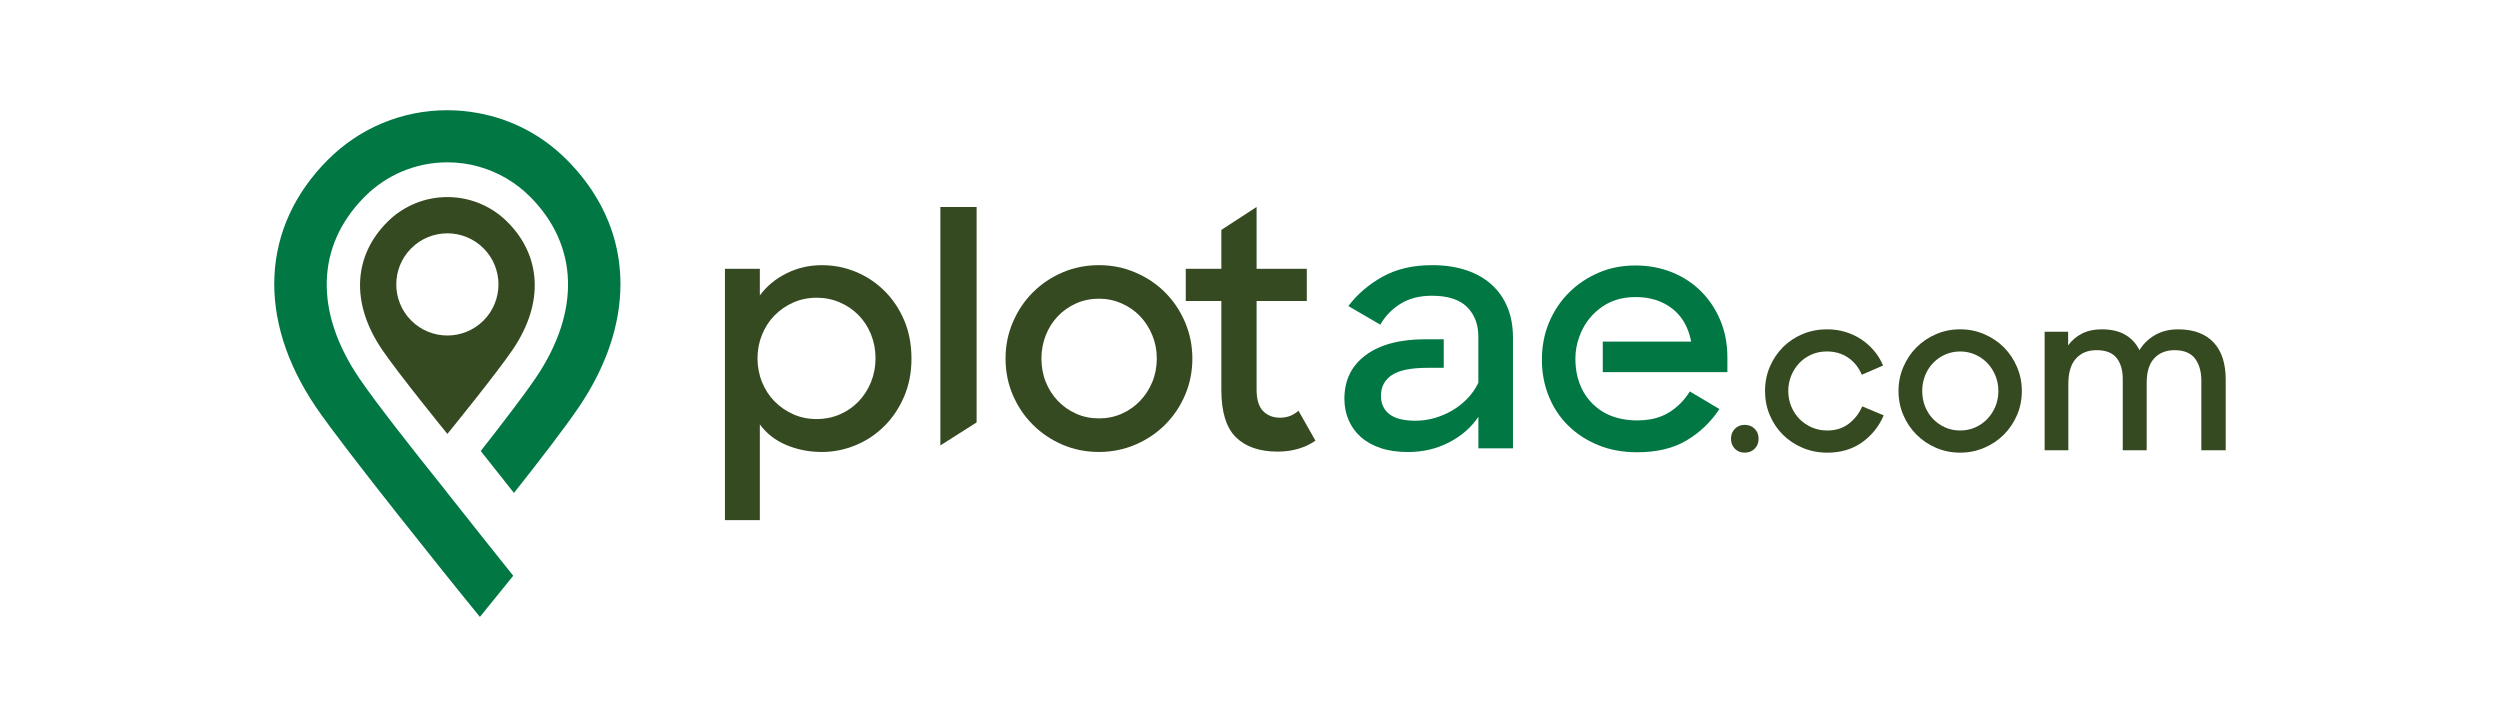
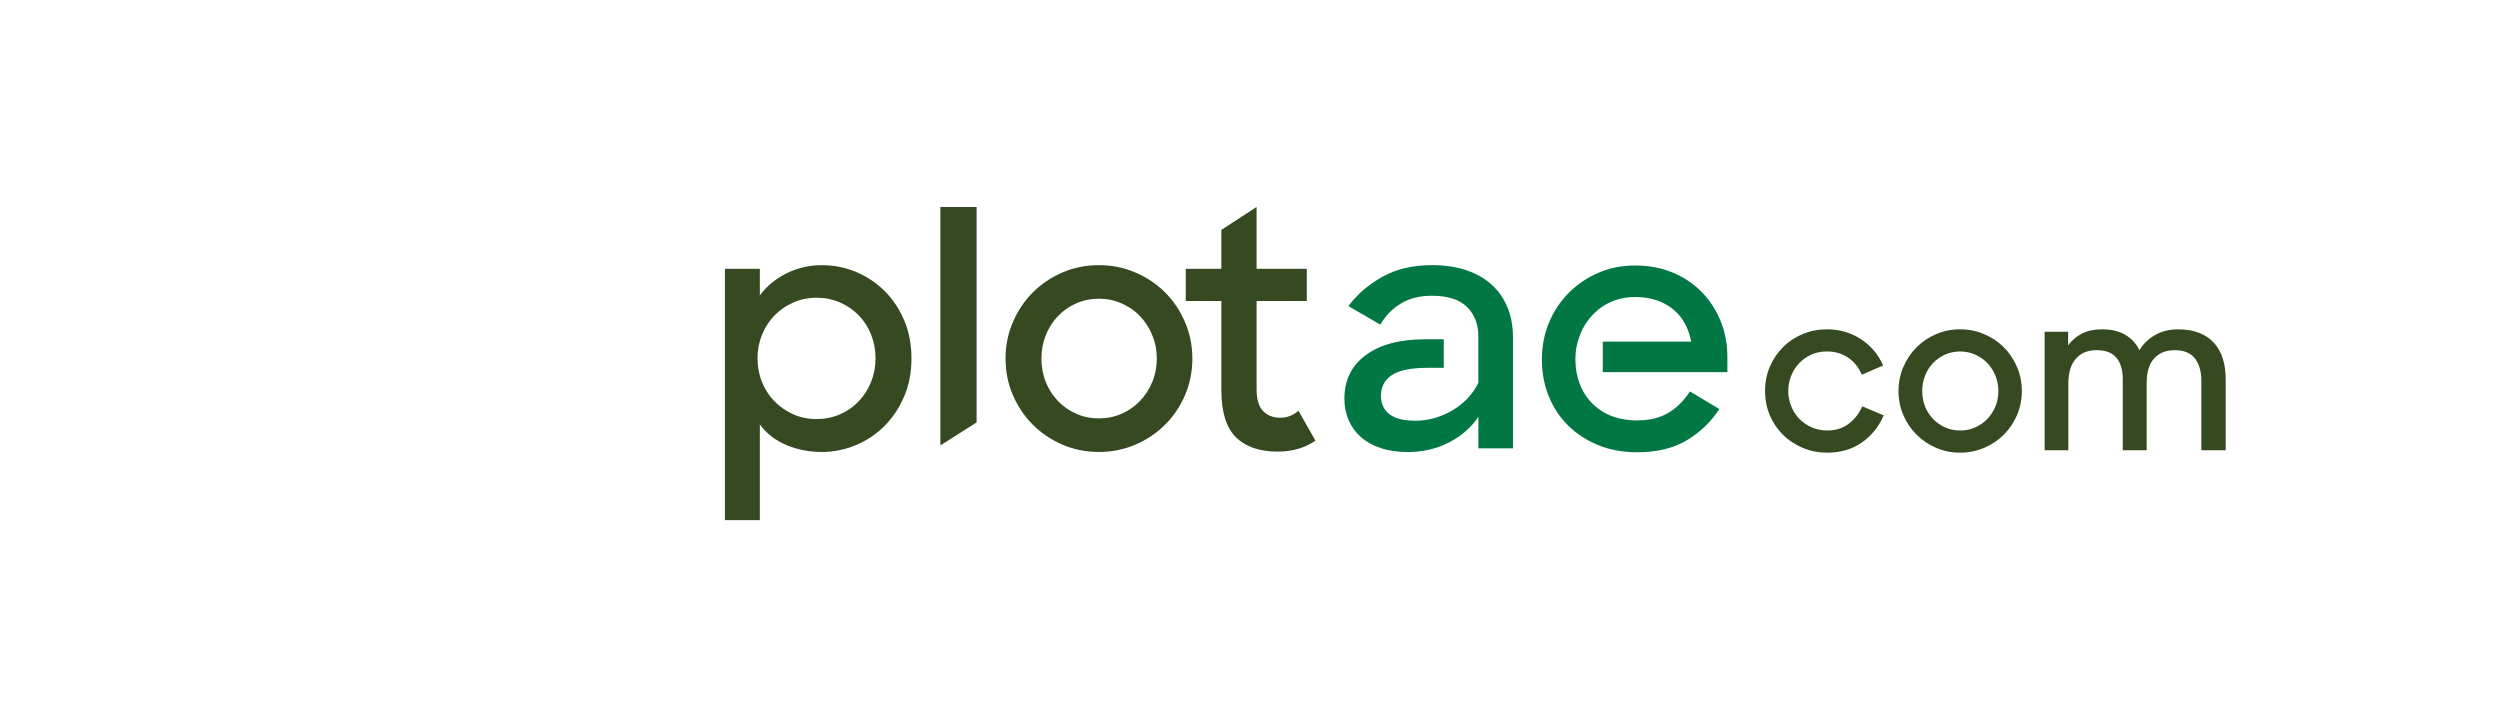
<svg xmlns="http://www.w3.org/2000/svg" height="72.71" id="Layer_1" preserveAspectRatio="xMidYMid meet" version="1.1" viewBox="0 0 745.55 243.18" width="250">
  <defs>
    <style>
      .st0 {
        fill: #354a21;
      }

      .st1 {
        fill: #017744;
      }
    </style>
  </defs>
  <g>
    <g>
      <path class="st0" d="M229.52,151.16c-4.22,0-8.17-.78-11.84-2.33-3.67-1.56-6.62-3.85-8.84-6.89v32.02h-11.67v-84.05h11.67v8.89c2.3-3.11,5.28-5.58,8.95-7.39,3.67-1.82,7.58-2.72,11.73-2.72s7.8.74,11.4,2.22c3.59,1.48,6.78,3.6,9.56,6.34,2.78,2.74,4.98,6.02,6.62,9.84,1.63,3.82,2.45,8.1,2.45,12.84s-.83,8.93-2.5,12.79c-1.67,3.85-3.89,7.15-6.67,9.89-2.78,2.74-5.99,4.86-9.62,6.34-3.63,1.48-7.38,2.22-11.23,2.22ZM227.85,140.16c2.74,0,5.32-.52,7.73-1.56,2.41-1.04,4.5-2.48,6.28-4.34,1.78-1.85,3.17-4.02,4.17-6.5,1-2.48,1.5-5.13,1.5-7.95s-.5-5.47-1.5-7.95c-1-2.48-2.39-4.63-4.17-6.45-1.78-1.81-3.87-3.24-6.28-4.28-2.41-1.04-4.99-1.56-7.73-1.56s-5.43.54-7.84,1.61c-2.41,1.07-4.5,2.52-6.28,4.34-1.78,1.82-3.17,3.97-4.17,6.45-1,2.48-1.5,5.1-1.5,7.84s.5,5.47,1.5,7.95c1,2.48,2.39,4.63,4.17,6.45,1.78,1.82,3.87,3.26,6.28,4.34,2.41,1.08,5.02,1.61,7.84,1.61Z" />
      <path class="st0" d="M269.22,69.22v79.75l12.12-7.7v-72.04h-12.12Z" />
      <path class="st0" d="M322.26,151.16c-4.37,0-8.45-.82-12.23-2.45-3.78-1.63-7.08-3.85-9.89-6.67-2.82-2.82-5.04-6.11-6.67-9.89-1.63-3.78-2.45-7.86-2.45-12.23s.81-8.36,2.45-12.17c1.63-3.82,3.85-7.13,6.67-9.95,2.82-2.82,6.11-5.04,9.89-6.67,3.78-1.63,7.86-2.45,12.23-2.45s8.36.82,12.17,2.45c3.82,1.63,7.13,3.85,9.95,6.67,2.82,2.82,5.04,6.13,6.67,9.95,1.63,3.82,2.45,7.88,2.45,12.17s-.82,8.45-2.45,12.23c-1.63,3.78-3.85,7.08-6.67,9.89-2.82,2.82-6.13,5.04-9.95,6.67-3.82,1.63-7.88,2.45-12.17,2.45ZM322.26,139.93c2.74,0,5.28-.52,7.62-1.56,2.33-1.04,4.37-2.46,6.11-4.28,1.74-1.81,3.11-3.93,4.11-6.34,1-2.41,1.5-5.02,1.5-7.84s-.5-5.34-1.5-7.78c-1-2.45-2.37-4.58-4.11-6.39-1.74-1.82-3.8-3.24-6.17-4.28-2.37-1.04-4.89-1.56-7.56-1.56s-5.28.52-7.62,1.56c-2.33,1.04-4.37,2.46-6.11,4.28-1.74,1.82-3.1,3.95-4.06,6.39-.96,2.45-1.45,5.04-1.45,7.78s.48,5.43,1.45,7.84c.96,2.41,2.32,4.52,4.06,6.34,1.74,1.82,3.78,3.24,6.11,4.28,2.33,1.04,4.87,1.56,7.62,1.56Z" />
      <path class="st0" d="M351.29,89.9h11.9v-13.01l11.79-7.67v20.68h16.79v10.78h-16.79v29.57c0,3.34.72,5.75,2.17,7.23,1.45,1.48,3.35,2.22,5.73,2.22s4.34-.78,6.11-2.33l5.67,10.01c-1.71,1.19-3.61,2.09-5.73,2.72-2.11.63-4.43.94-6.95.94-6,0-10.64-1.59-13.9-4.78-3.26-3.19-4.89-8.49-4.89-15.9v-29.69h-11.9v-10.78Z" />
-       <path class="st0" d="M533.64,146.74c0-1.33.43-2.43,1.3-3.32.86-.88,1.96-1.33,3.29-1.33s2.48.44,3.35,1.33c.87.89,1.3,1.99,1.3,3.32s-.43,2.44-1.3,3.32c-.87.88-1.98,1.33-3.35,1.33s-2.47-.44-3.32-1.33c-.84-.88-1.27-1.99-1.27-3.32Z" />
      <path class="st0" d="M565.81,151.39c-2.94,0-5.68-.54-8.22-1.62-2.54-1.08-4.75-2.54-6.61-4.4-1.86-1.86-3.32-4.04-4.37-6.53-1.05-2.5-1.58-5.19-1.58-8.07s.54-5.65,1.62-8.15c1.08-2.5,2.54-4.67,4.4-6.53,1.86-1.86,4.05-3.32,6.57-4.37,2.52-1.05,5.22-1.58,8.11-1.58,2.2,0,4.27.29,6.2.88,1.93.59,3.71,1.42,5.32,2.5,1.61,1.08,3.05,2.36,4.29,3.85,1.25,1.49,2.24,3.12,2.97,4.88l-7.12,3.08c-1.03-2.45-2.56-4.35-4.59-5.73-2.03-1.37-4.39-2.06-7.08-2.06-1.86,0-3.57.34-5.14,1.03-1.57.69-2.92,1.63-4.07,2.83-1.15,1.2-2.06,2.61-2.72,4.22-.66,1.62-.99,3.33-.99,5.14s.33,3.52.99,5.14c.66,1.62,1.58,3.02,2.75,4.22,1.17,1.2,2.56,2.14,4.15,2.83,1.59.69,3.31,1.03,5.17,1.03,2.84,0,5.25-.77,7.23-2.31,1.98-1.54,3.46-3.46,4.44-5.76l7.19,3.01c-1.57,3.67-3.96,6.67-7.19,8.99-3.23,2.32-7.15,3.49-11.74,3.49Z" />
      <path class="st0" d="M610.29,151.39c-2.89,0-5.58-.54-8.07-1.62-2.5-1.08-4.67-2.54-6.53-4.4-1.86-1.86-3.33-4.04-4.4-6.53-1.08-2.5-1.62-5.19-1.62-8.07s.54-5.52,1.62-8.04c1.08-2.52,2.54-4.71,4.4-6.57s4.04-3.33,6.53-4.4c2.5-1.08,5.19-1.62,8.07-1.62s5.52.54,8.04,1.62c2.52,1.08,4.71,2.54,6.57,4.4,1.86,1.86,3.33,4.05,4.4,6.57,1.08,2.52,1.62,5.2,1.62,8.04s-.54,5.58-1.62,8.07c-1.08,2.5-2.54,4.67-4.4,6.53s-4.05,3.33-6.57,4.4c-2.52,1.08-5.2,1.62-8.04,1.62ZM610.29,143.98c1.81,0,3.49-.34,5.03-1.03,1.54-.68,2.89-1.63,4.04-2.83,1.15-1.2,2.06-2.59,2.72-4.18.66-1.59.99-3.31.99-5.17s-.33-3.52-.99-5.14c-.66-1.61-1.57-3.02-2.72-4.22-1.15-1.2-2.51-2.14-4.07-2.83-1.57-.69-3.23-1.03-4.99-1.03s-3.49.34-5.03,1.03c-1.54.69-2.89,1.63-4.04,2.83-1.15,1.2-2.04,2.61-2.68,4.22-.64,1.62-.95,3.33-.95,5.14s.32,3.59.95,5.17c.64,1.59,1.53,2.99,2.68,4.18,1.15,1.2,2.5,2.14,4.04,2.83,1.54.69,3.22,1.03,5.03,1.03Z" />
      <path class="st0" d="M638.55,110.95h7.85v4.55c1.22-1.66,2.76-2.97,4.62-3.93,1.86-.95,4.06-1.43,6.61-1.43,3.18,0,5.81.61,7.89,1.84,2.08,1.22,3.66,2.94,4.73,5.14,1.27-2.1,3.01-3.79,5.21-5.06,2.2-1.27,4.77-1.91,7.71-1.91,2.69,0,5.04.39,7.05,1.17,2.01.78,3.67,1.91,4.99,3.38,1.32,1.47,2.3,3.23,2.94,5.28.64,2.06.95,4.36.95,6.9v23.71h-8.15v-23.27c0-3.08-.71-5.55-2.13-7.41-1.42-1.86-3.7-2.79-6.83-2.79-2.84,0-5.1.91-6.79,2.72-1.69,1.81-2.53,4.55-2.53,8.22v22.53h-8v-23.78c0-3.03-.7-5.41-2.09-7.12-1.39-1.71-3.61-2.57-6.64-2.57s-5.25.94-6.94,2.83c-1.69,1.88-2.53,4.71-2.53,8.48v22.17h-7.93v-39.64Z" />
    </g>
-     <path class="st0" d="M124.42,74.23c-5.55-5.55-12.81-8.32-20.08-8.32s-14.54,2.77-20.08,8.32c-11.09,11.09-12.55,26.75-1.8,42.65,5.46,8.07,21.88,28.25,21.88,28.25,0,0,16.42-20.18,21.88-28.25,10.75-15.89,9.3-31.56-1.8-42.65ZM116.42,107.21c-6.67,6.67-17.5,6.67-24.17,0-6.67-6.67-6.67-17.5,0-24.17,6.67-6.67,17.5-6.67,24.17,0,6.67,6.67,6.67,17.5,0,24.17Z" />
  </g>
  <g>
    <path class="st1" d="M458.93,102.91c-1.19-2.96-2.93-5.5-5.23-7.61-2.29-2.12-5.13-3.75-8.51-4.9-3.37-1.14-7.21-1.72-11.51-1.72-6.45,0-11.98,1.3-16.62,3.89-4.63,2.59-8.43,5.86-11.39,9.79l10.68,6.22c1.7-2.96,4-5.31,6.89-7.06,2.88-1.74,6.33-2.61,10.34-2.61,5.33,0,9.26,1.26,11.79,3.77,2.52,2.53,3.77,5.79,3.77,9.79v15.56c-.97,2-2.21,3.78-3.73,5.34-1.52,1.55-3.2,2.87-5.05,3.94-1.86,1.08-3.82,1.92-5.89,2.51-2.08.59-4.19.89-6.34.89-4,0-6.93-.75-8.78-2.23-1.86-1.48-2.78-3.52-2.78-6.12,0-2.96,1.2-5.26,3.61-6.89,2.41-1.63,6.39-2.45,11.95-2.45h5.44v-9.55h-6.22c-8.45,0-15.06,1.76-19.84,5.28-4.78,3.52-7.17,8.39-7.17,14.63,0,2.52.46,4.87,1.39,7.06.92,2.19,2.27,4.08,4.06,5.67,1.78,1.6,3.98,2.84,6.61,3.73,2.63.89,5.69,1.34,9.18,1.34,5.04,0,9.63-1.08,13.78-3.23,4.15-2.15,7.41-4.99,9.79-8.56v10.56h11.57v-37.13c0-3.63-.6-6.93-1.78-9.9Z" />
    <path class="st1" d="M490.76,124.47h41.68v-5c0-4.44-.78-8.54-2.34-12.28-1.55-3.74-3.71-6.99-6.45-9.73-2.74-2.74-5.98-4.87-9.73-6.39-3.75-1.52-7.84-2.28-12.28-2.28s-8.57.81-12.34,2.45c-3.78,1.63-7.08,3.85-9.89,6.67s-5.02,6.14-6.62,9.95c-1.6,3.82-2.39,7.95-2.39,12.4s.76,8.45,2.28,12.22c1.52,3.78,3.69,7.07,6.5,9.84,2.82,2.78,6.17,4.97,10.06,6.55,3.89,1.6,8.25,2.39,13.07,2.39,6.52,0,12-1.31,16.45-3.94,4.44-2.63,8.11-6.14,11.01-10.51l-9.89-5.89c-1.78,2.89-4.1,5.23-6.95,7.01-1.66,1.04-3.56,1.77-5.69,2.21-.15.03-.31.07-.46.09-1.39.25-2.87.38-4.46.38-.8,0-1.58-.03-2.34-.1-4.51-.36-8.29-1.79-11.33-4.3-3.56-2.92-5.78-6.83-6.67-11.73-.34-1.58-.38-4.44-.38-4.44,0-2.64.44-5.1,1.32-7.39,0,0,0-.02,0-.02,1.28-3.64,3.42-6.68,6.39-9.11,3.41-2.78,7.52-4.17,12.34-4.17,1.91,0,3.68.19,5.34.58.5.11.99.23,1.47.39.07.02.13.04.19.06,2,.66,3.79,1.61,5.39,2.87,2.77,2.18,4.69,5.12,5.76,8.82.2.7.38,1.43.52,2.19h-29.56v10.23Z" />
-     <path class="st1" d="M153.56,65.04c-2.57-4.09-5.66-7.97-9.32-11.63-8.1-8.14-18.33-13.5-29.4-15.55-3.44-.65-6.92-1-10.5-1-15.07,0-29.27,5.88-39.94,16.55-22.43,22.43-23.95,53.35-4.05,82.7,9.28,13.76,46.98,60.49,48.11,61.89l6.75,8.32,6.75-8.32c.26-.3,1.92-2.35,4.4-5.44-2.83-3.48-17.71-22.25-22.02-27.7-.57-.7-1.13-1.44-1.7-2.18-8.84-11.02-22.17-27.87-27.87-36.32-14.98-22.17-14.33-44.16,1.79-60.45.04-.04.13-.13.17-.17,7.36-7.36,17.2-11.45,27.61-11.45,3.61,0,7.19.48,10.63,1.48,6.36,1.79,12.19,5.18,16.98,9.97,16.29,16.29,16.98,38.41,1.96,60.62-3.88,5.75-11.32,15.42-18.42,24.48,4.05,5.14,7.97,10.1,11.11,14.02,8.06-10.15,17.07-21.86,21.73-28.74,9.28-13.72,13.89-27.74,13.89-41.11,0-10.58-2.87-20.73-8.67-29.96Z" />
  </g>
</svg>